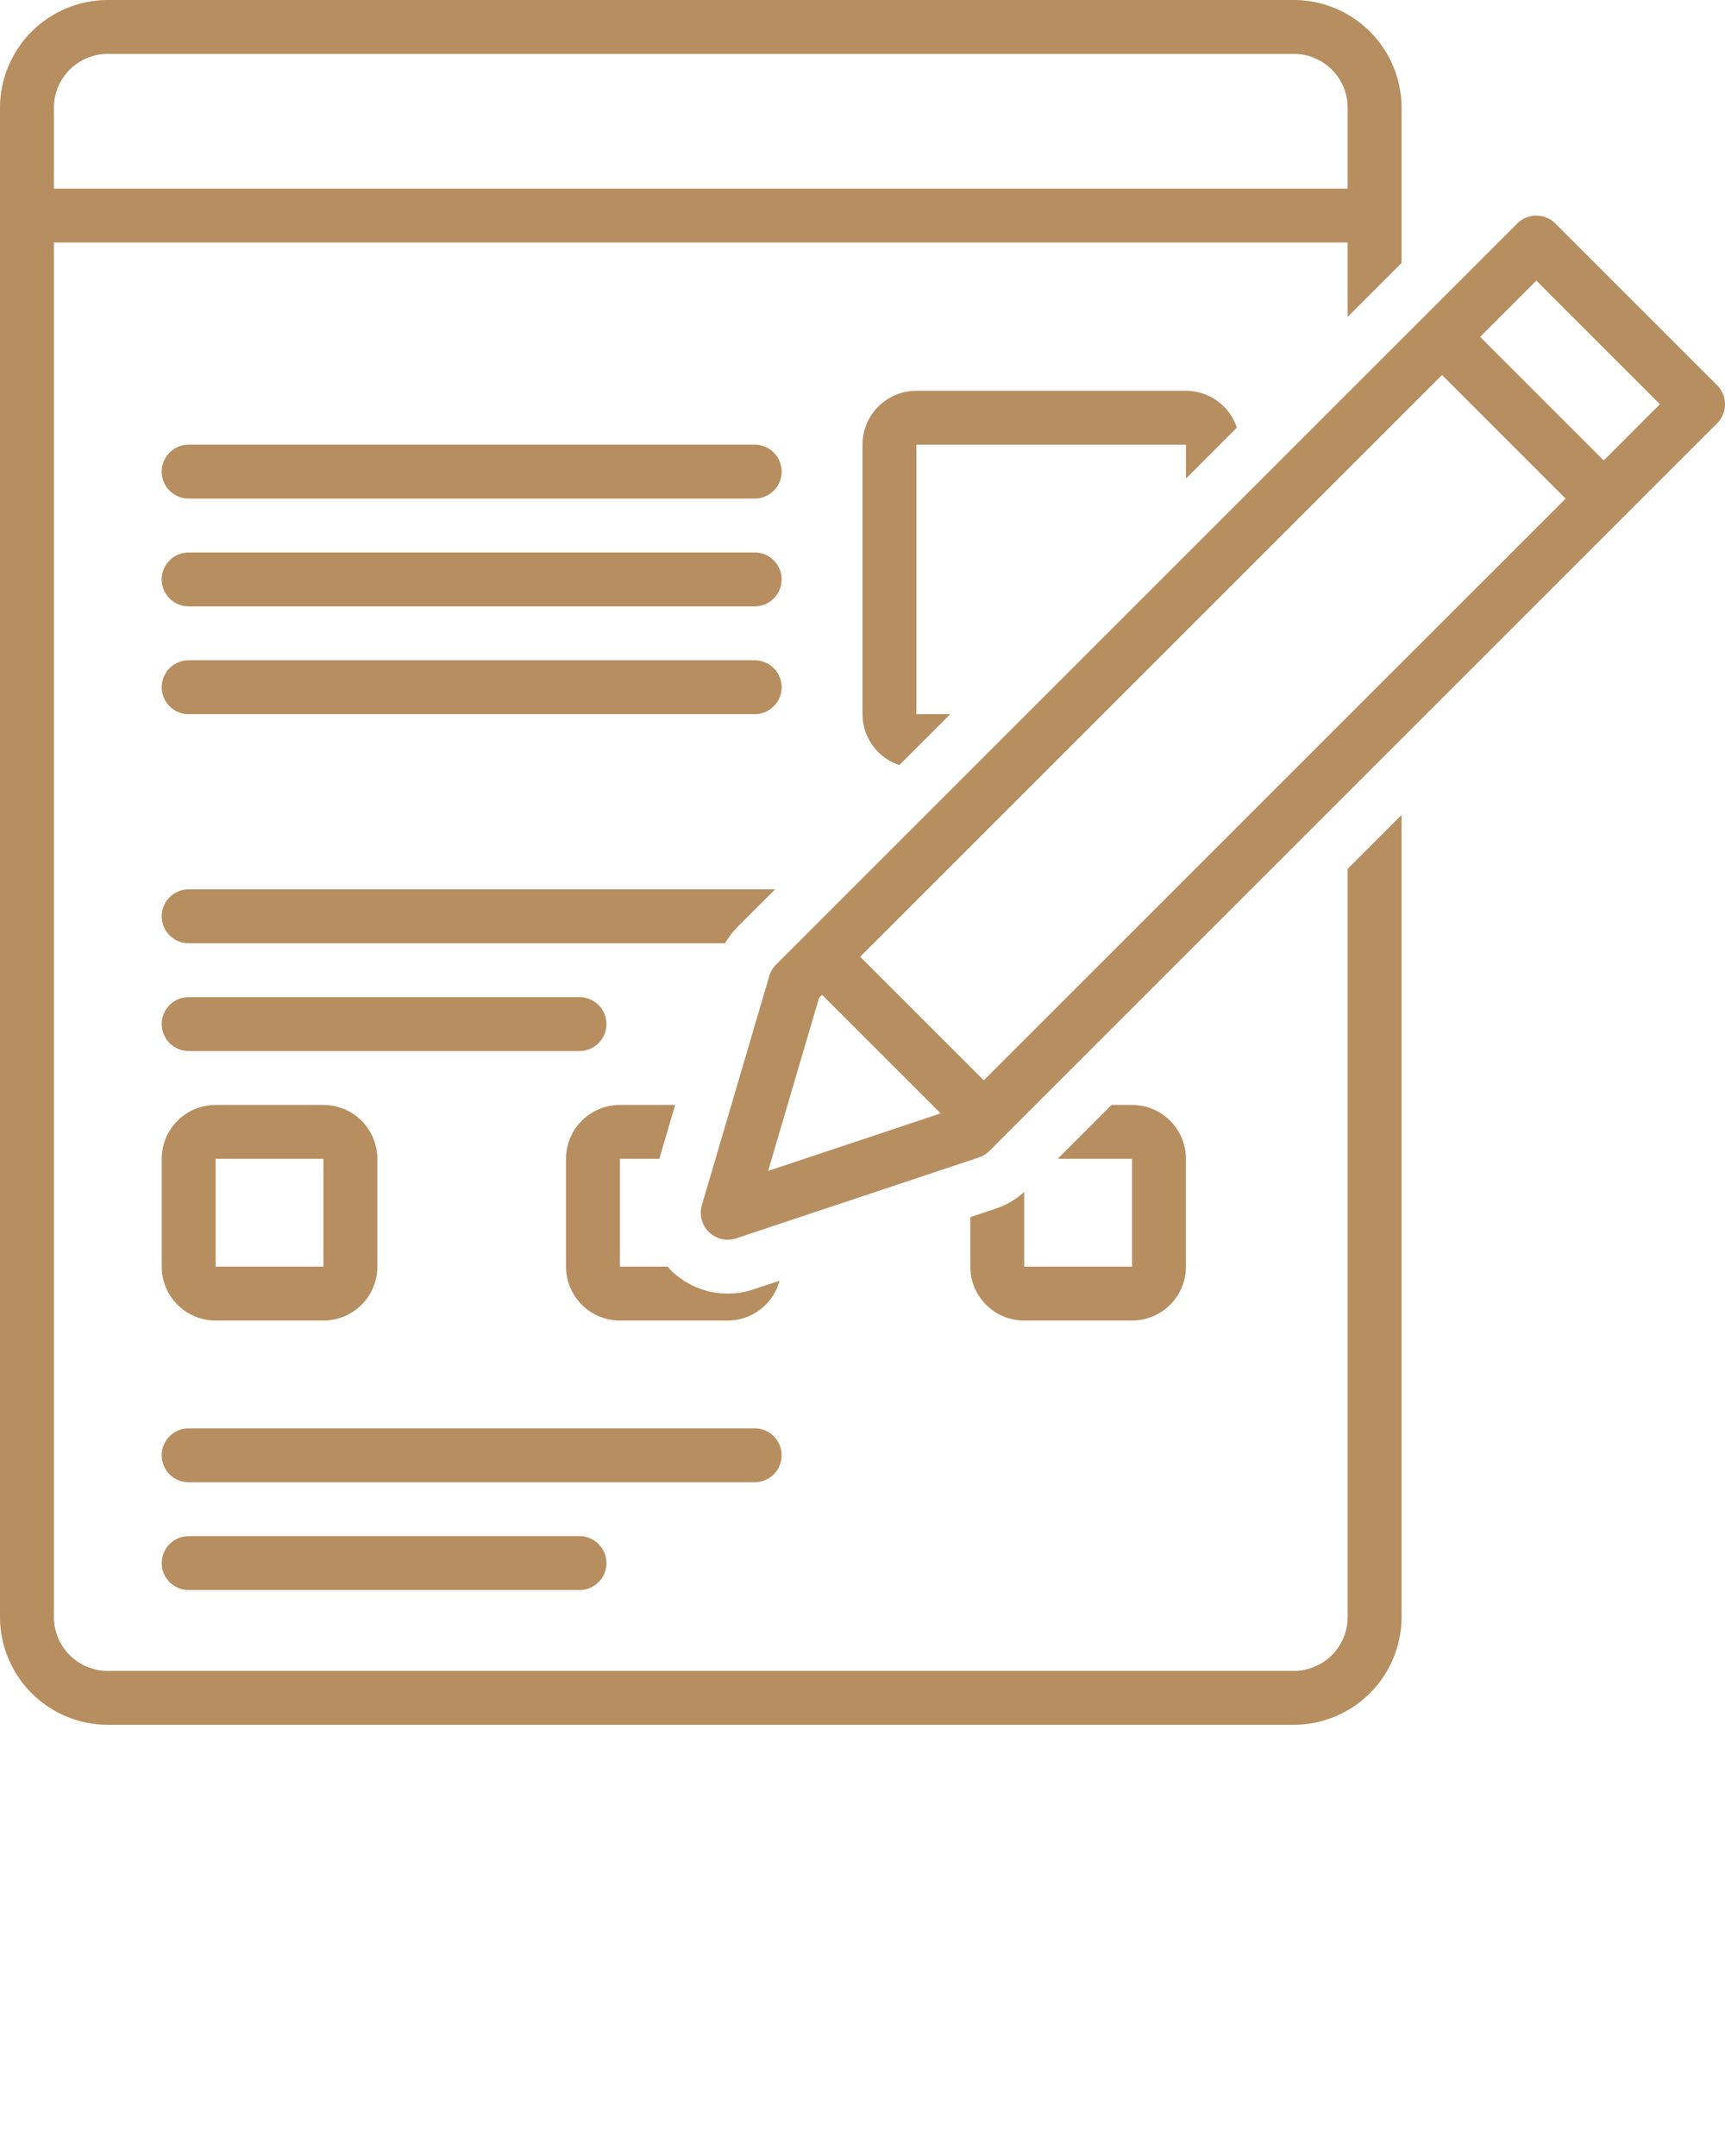
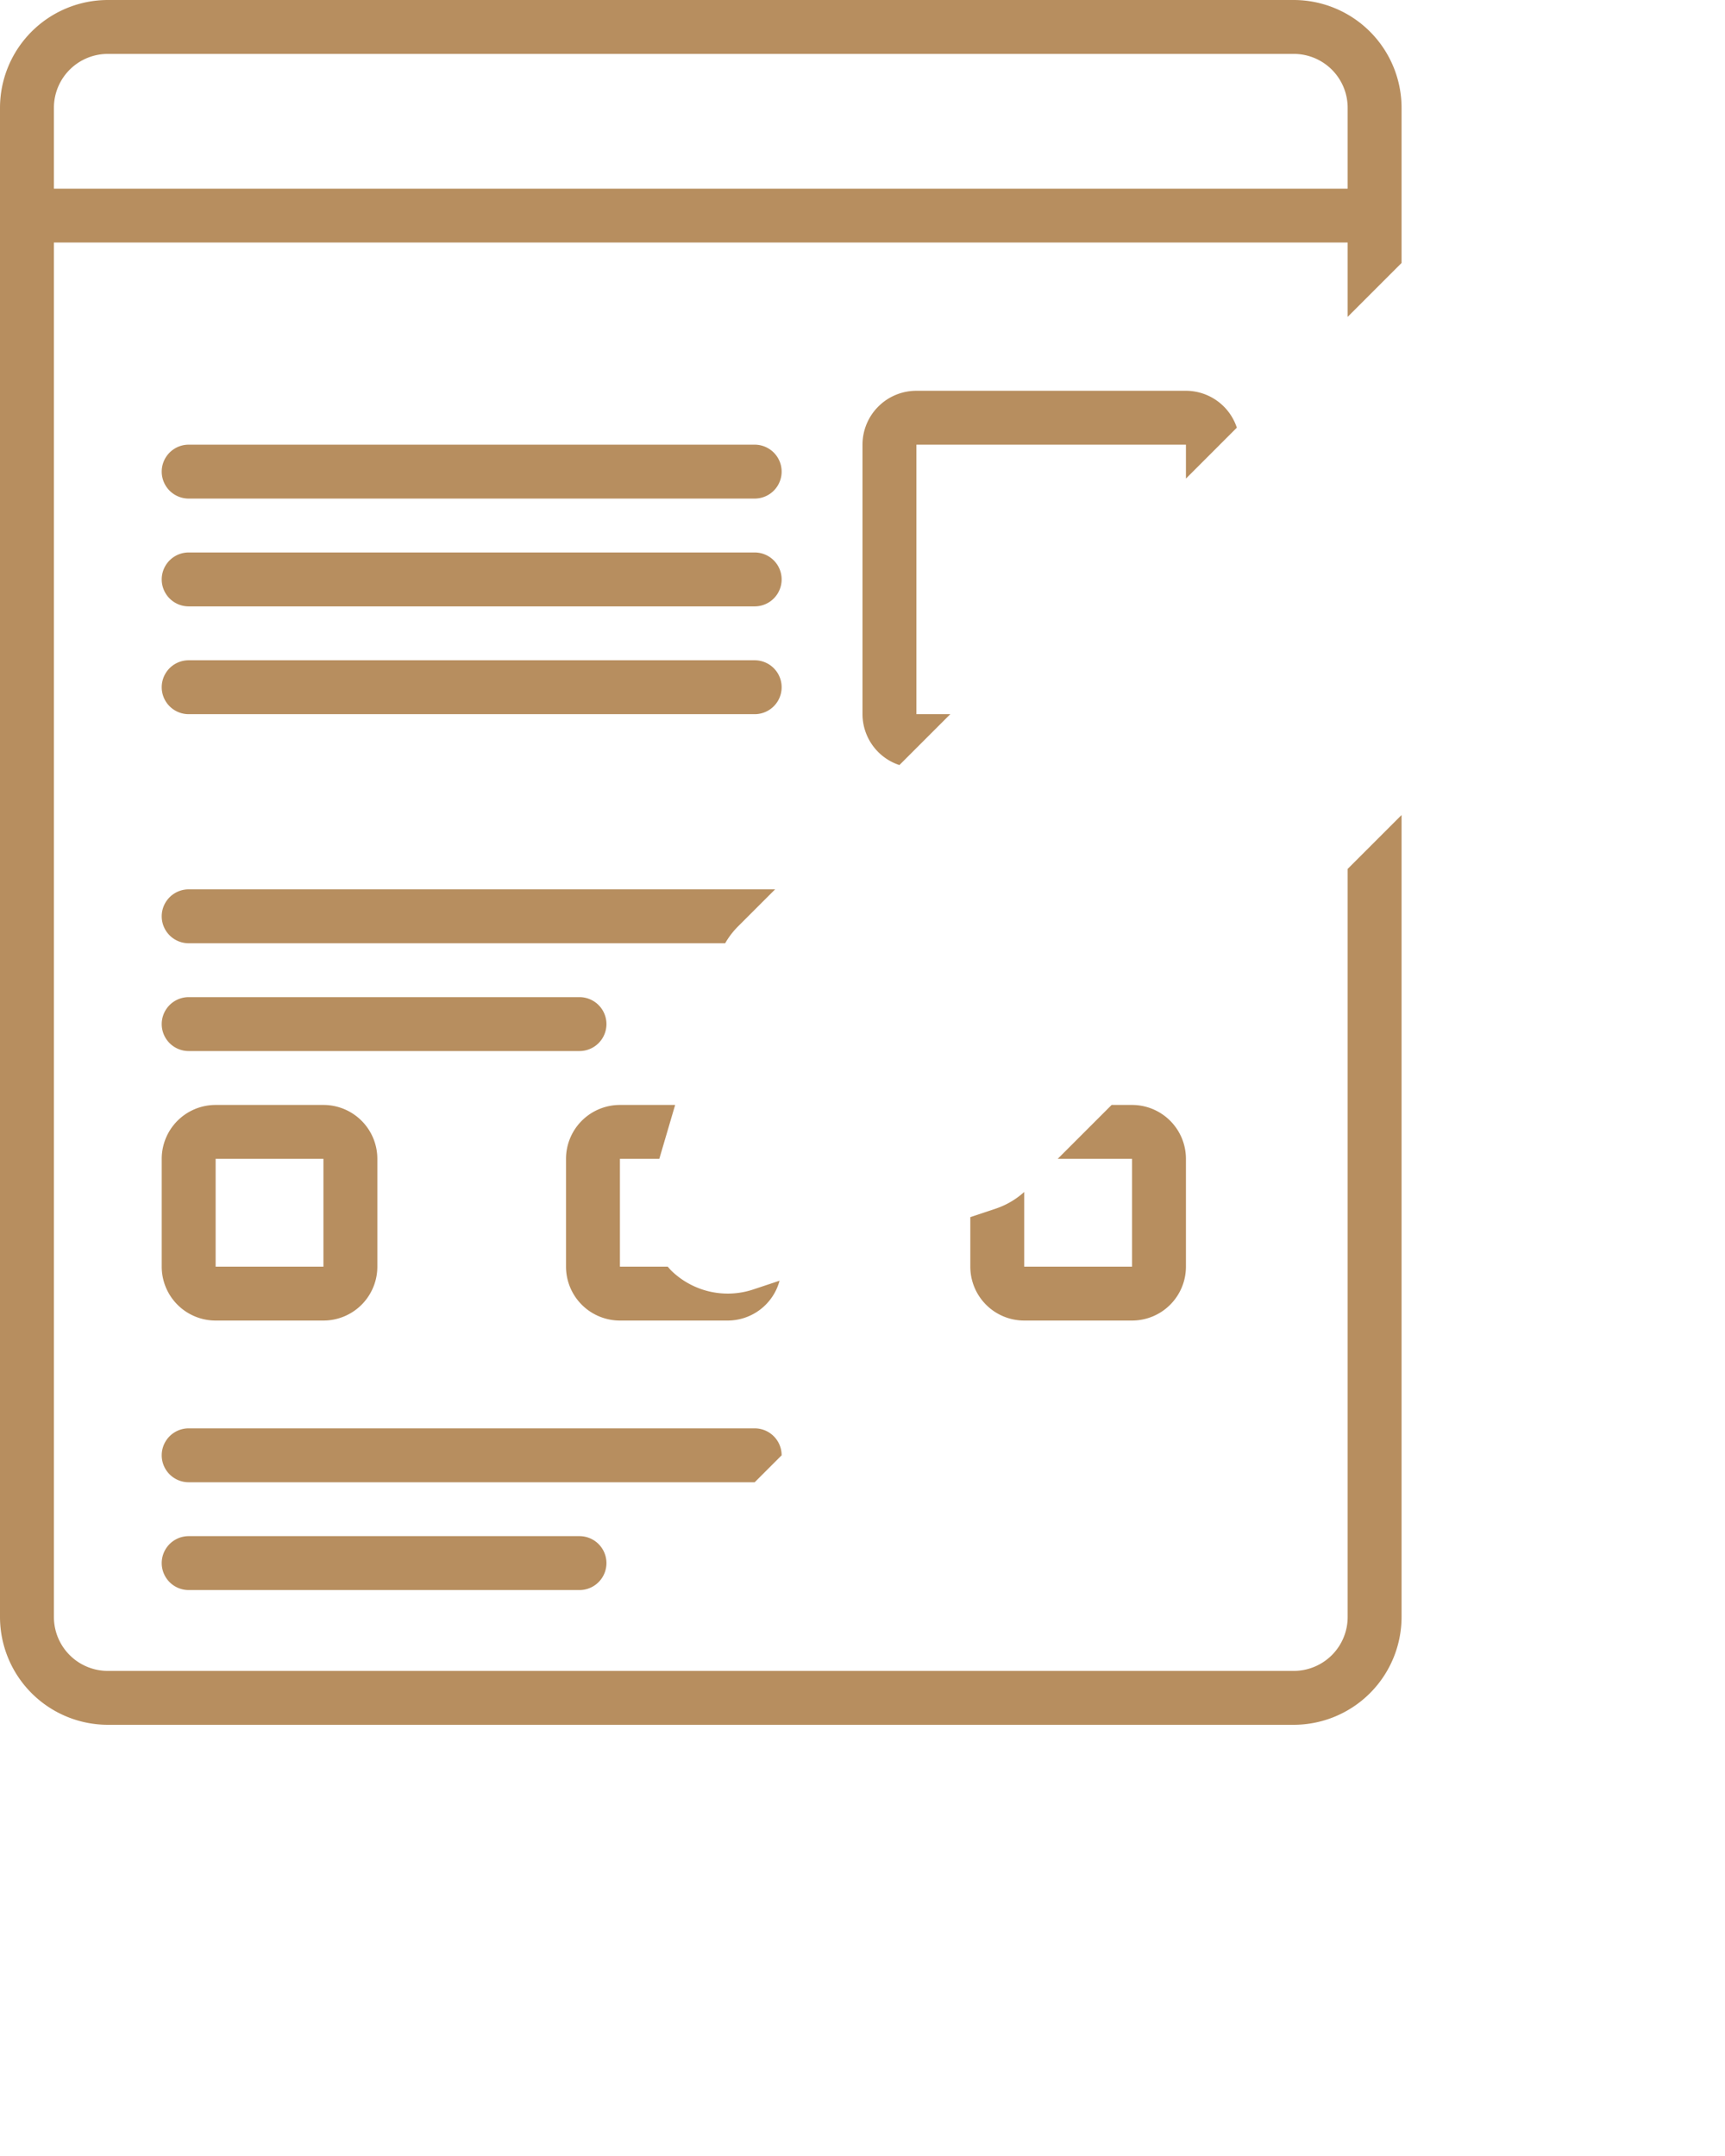
<svg xmlns="http://www.w3.org/2000/svg" fill="#B78E5F" data-name="Layer 1" viewBox="0 0 128 160" x="0px" y="0px">
  <title>miscellaneous 59 final</title>
  <path d="M56,33H14a2,2,0,0,0,0,4H56a2,2,0,0,0,0-4Z" />
  <path d="M56,41H14a2,2,0,0,0,0,4H56a2,2,0,0,0,0-4Z" />
  <path d="M56,49H14a2,2,0,0,0,0,4H56a2,2,0,0,0,0-4Z" />
-   <path d="M58,108a2,2,0,0,0-2-2H14a2,2,0,0,0,0,4H56A2,2,0,0,0,58,108Z" />
+   <path d="M58,108a2,2,0,0,0-2-2H14a2,2,0,0,0,0,4H56Z" />
  <path d="M14,114a2,2,0,0,0,0,4H43a2,2,0,0,0,0-4Z" />
  <path d="M43,78a2,2,0,0,0,0-4H14a2,2,0,0,0,0,4Z" />
  <path d="M12,94a4,4,0,0,0,4,4h8a4,4,0,0,0,4-4V86a4,4,0,0,0-4-4H16a4,4,0,0,0-4,4Zm4-8h8v8H16Z" />
  <path d="M54.758,68.757,57.515,66H14a2,2,0,0,0,0,4H53.809A6.003,6.003,0,0,1,54.758,68.757Z" />
  <path d="M91.777,31.738A3.987,3.987,0,0,0,88,29H68a4,4,0,0,0-4,4V53a3.987,3.987,0,0,0,2.738,3.777L70.515,53H68V33H88v2.515Z" />
  <path d="M73.897,89.692,72,90.325V94a4,4,0,0,0,4,4h8a4,4,0,0,0,4-4V86a4,4,0,0,0-4-4H82.485l-4,4H84v8H76V88.458A6.018,6.018,0,0,1,73.897,89.692Z" />
  <path d="M48.922,86l1.176-4H46a4,4,0,0,0-4,4v8a4,4,0,0,0,4,4h8a3.989,3.989,0,0,0,3.845-2.957l-1.948.649a6.003,6.003,0,0,1-6.063-1.374c-.104-.1-.192-.212-.288-.318H46V86Z" />
  <path d="M104,19.515V8a8.009,8.009,0,0,0-8-8H8A8.009,8.009,0,0,0,0,8V120a8.009,8.009,0,0,0,8,8H96a8.009,8.009,0,0,0,8-8V60.485l-4,4V120a4,4,0,0,1-4,4H8a4,4,0,0,1-4-4V18h96v5.515ZM4,14V8A4,4,0,0,1,8,4H96a4,4,0,0,1,4,4v6Z" />
-   <path d="M115.414,16.586a1.999,1.999,0,0,0-2.828,0l-55,55a1.998,1.998,0,0,0-.505.85l-5,17a2,2,0,0,0,2.551,2.462l18-6a1.999,1.999,0,0,0,.782-.483l54-54a1.999,1.999,0,0,0,0-2.828ZM56.999,86.893,60.775,74.054l.225-.225,8.797,8.797Zm16.001-6.721-9.171-9.171,43.172-43.172,9.172,9.172Zm46-46L109.828,25,114,20.828,123.171,30Z" />
</svg>